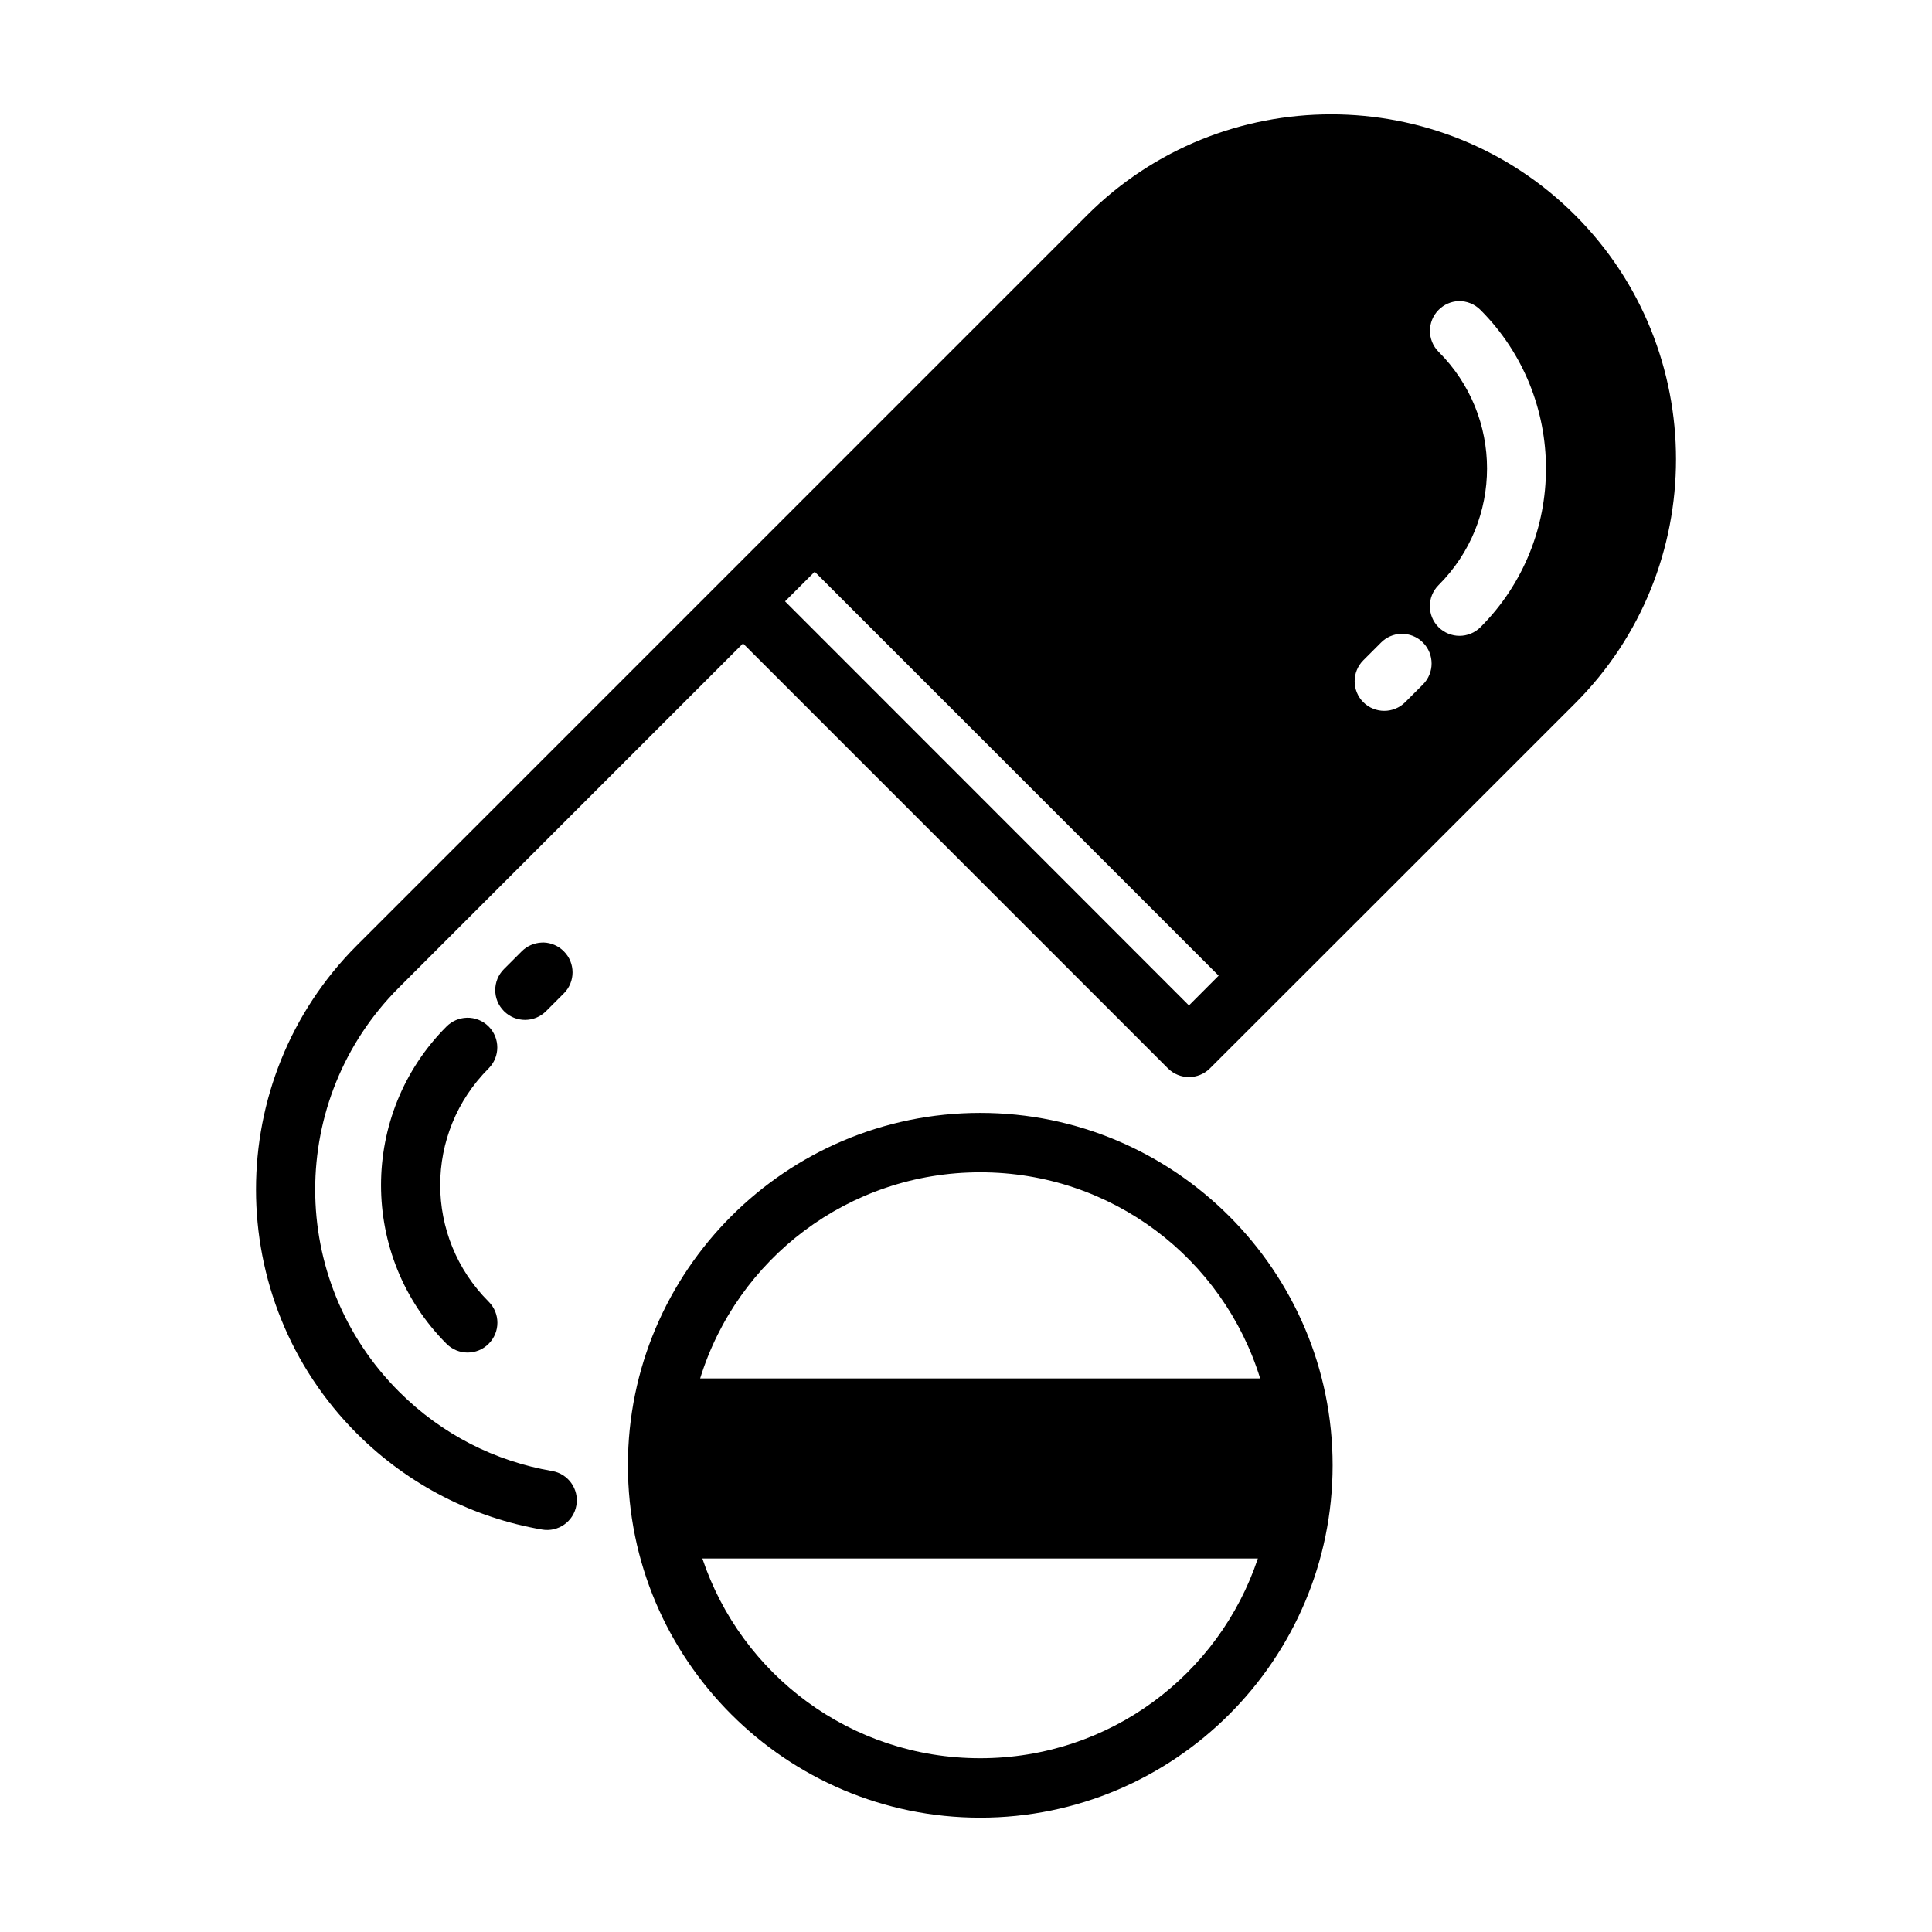
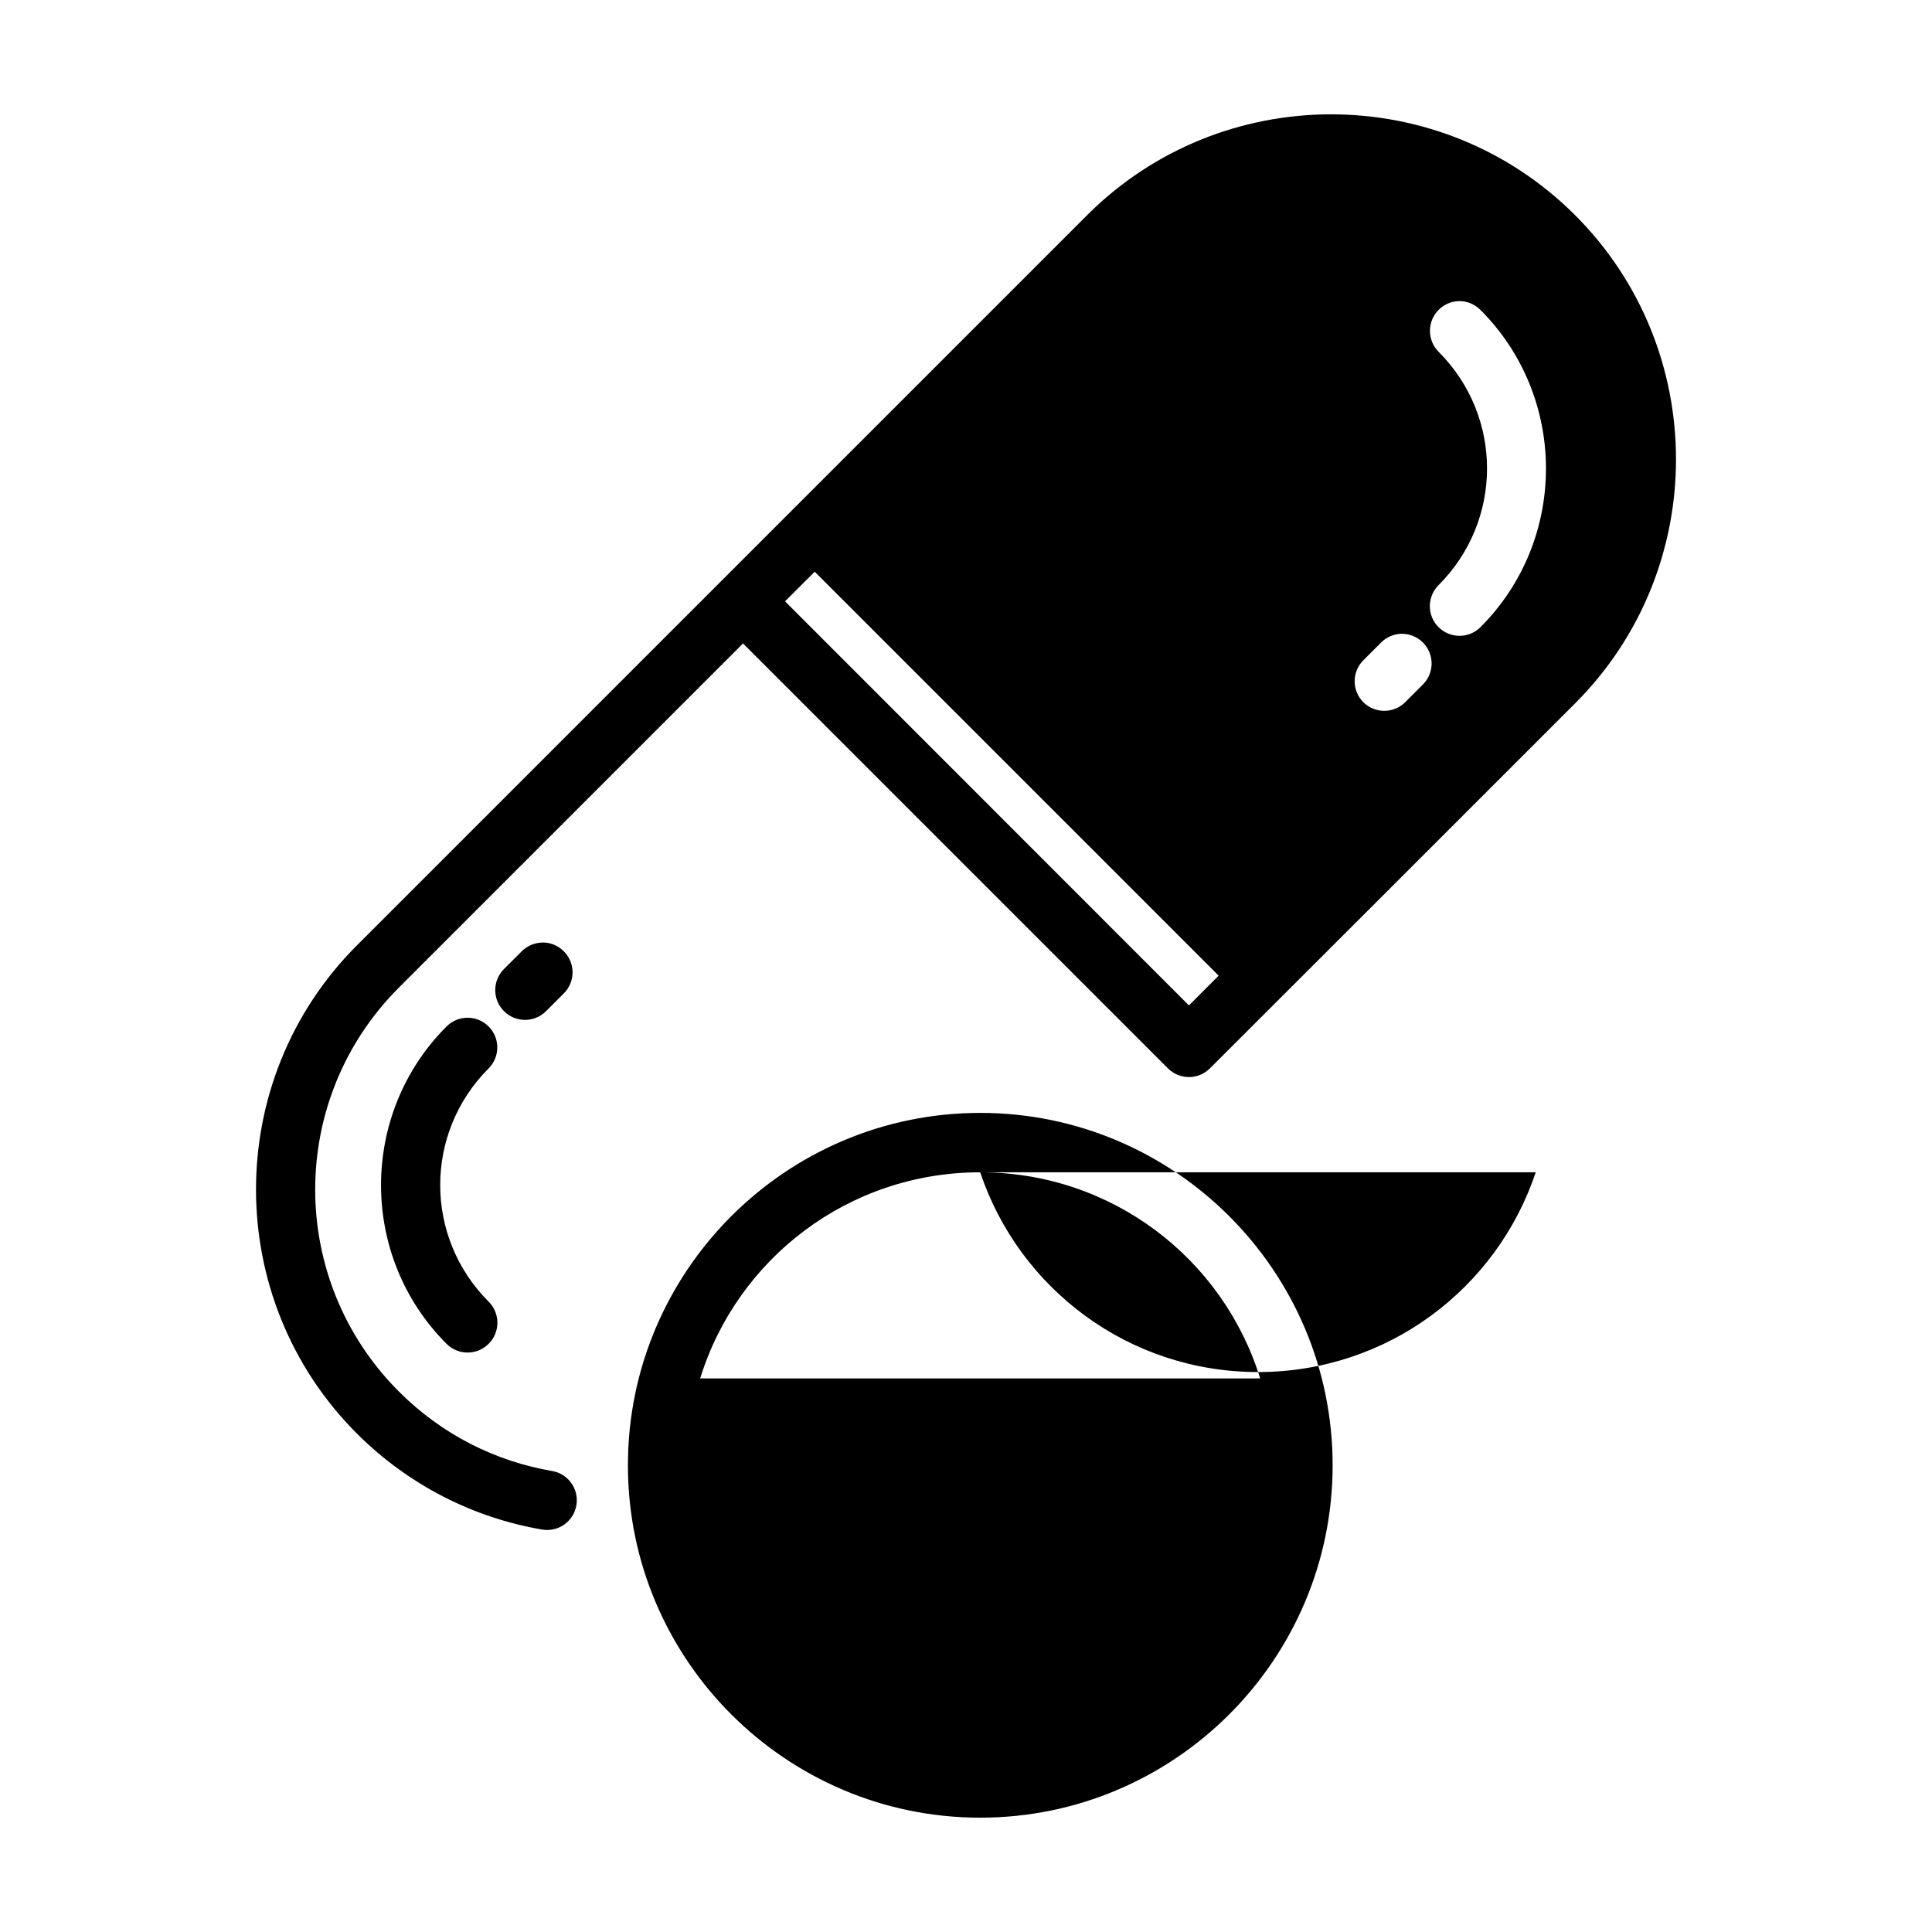
<svg xmlns="http://www.w3.org/2000/svg" fill="#000000" width="800px" height="800px" version="1.1" viewBox="144 144 512 512">
-   <path d="m453.53 427.14c3.07 3.055 8.031 3.055 11.102 0 32.285-32.234 64.523-64.477 96.801-96.754 35.633-35.633 35.633-93.715 0-129.35-17.816-17.816-41.242-26.738-64.668-26.738s-46.867 8.922-64.684 26.738c-64.504 64.504-129.01 129.01-193.51 193.51-35.633 35.633-35.633 93.715 0 129.35 13.844 13.832 31.074 22.355 49.047 25.445 4.305 0.762 8.406-2.129 9.133-6.441 0.723-4.289-2.168-8.352-6.457-9.07-14.887-2.562-29.055-9.535-40.559-21.035-29.609-29.609-29.609-77.492 0-107.1l91.176-91.176zm76.996-203.34c2.176-0.059 4.281 0.789 5.812 2.34 23.148 23.141 23.148 60.93 0 84.07-3.07 3.055-8.031 3.055-11.102 0-3.082-3.074-3.082-8.07 0-11.148 17.125-17.117 17.125-44.723 0-61.84-3.043-3.07-3.043-8.016 0-11.086 1.402-1.422 3.293-2.258 5.289-2.34zm-170.62 71.711 107.05 107.05-7.871 7.887-107.04-107.09zm155.38 16.453c2.176-0.059 4.277 0.777 5.812 2.32 3.055 3.07 3.055 8.031 0 11.102l-4.703 4.703c-3.07 3.055-8.031 3.055-11.102 0-3.055-3.07-3.055-8.031 0-11.102l4.703-4.703c1.406-1.418 3.297-2.246 5.289-2.32zm-227.2 81.809c-0.18 0-0.359 0.004-0.539 0.016-1.992 0.09-3.883 0.906-5.289 2.32l-4.703 4.703c-3.082 3.074-3.082 8.07 0 11.148 3.078 3.094 8.086 3.094 11.164 0l4.703-4.703c3.082-3.074 3.082-8.07 0-11.148-1.414-1.43-3.324-2.266-5.336-2.336zm-20.402 19.941c-2.016 0.059-3.93 0.891-5.352 2.32-23.141 23.141-23.141 60.938 0 84.086 3.078 3.094 8.086 3.094 11.164 0 3.094-3.078 3.094-8.086 0-11.164-17.117-17.125-17.117-44.707 0-61.824 3.055-3.07 3.055-8.031 0-11.102-1.531-1.543-3.637-2.383-5.812-2.32zm136.09 25.215c-51.48 0-93.371 41.906-93.371 93.387 0 51.48 41.891 93.387 93.371 93.387 51.48 0 93.387-41.906 93.387-93.387 0-51.484-41.906-93.387-93.387-93.387zm0 15.742c34.957 0 64.406 22.941 74.184 54.629h-148.41c9.789-31.688 39.277-54.629 74.23-54.629zm-73.633 102.34h147.21c-10.293 30.801-39.258 52.938-73.586 52.938-34.324 0-63.328-22.137-73.633-52.938z" fill-rule="evenodd" />
+   <path d="m453.53 427.14c3.07 3.055 8.031 3.055 11.102 0 32.285-32.234 64.523-64.477 96.801-96.754 35.633-35.633 35.633-93.715 0-129.35-17.816-17.816-41.242-26.738-64.668-26.738s-46.867 8.922-64.684 26.738c-64.504 64.504-129.01 129.01-193.51 193.51-35.633 35.633-35.633 93.715 0 129.35 13.844 13.832 31.074 22.355 49.047 25.445 4.305 0.762 8.406-2.129 9.133-6.441 0.723-4.289-2.168-8.352-6.457-9.07-14.887-2.562-29.055-9.535-40.559-21.035-29.609-29.609-29.609-77.492 0-107.1l91.176-91.176zm76.996-203.34c2.176-0.059 4.281 0.789 5.812 2.34 23.148 23.141 23.148 60.93 0 84.07-3.07 3.055-8.031 3.055-11.102 0-3.082-3.074-3.082-8.07 0-11.148 17.125-17.117 17.125-44.723 0-61.84-3.043-3.07-3.043-8.016 0-11.086 1.402-1.422 3.293-2.258 5.289-2.34zm-170.62 71.711 107.05 107.05-7.871 7.887-107.04-107.09zm155.38 16.453c2.176-0.059 4.277 0.777 5.812 2.32 3.055 3.07 3.055 8.031 0 11.102l-4.703 4.703c-3.07 3.055-8.031 3.055-11.102 0-3.055-3.07-3.055-8.031 0-11.102l4.703-4.703c1.406-1.418 3.297-2.246 5.289-2.32zm-227.2 81.809c-0.18 0-0.359 0.004-0.539 0.016-1.992 0.09-3.883 0.906-5.289 2.32l-4.703 4.703c-3.082 3.074-3.082 8.07 0 11.148 3.078 3.094 8.086 3.094 11.164 0l4.703-4.703c3.082-3.074 3.082-8.07 0-11.148-1.414-1.43-3.324-2.266-5.336-2.336zm-20.402 19.941c-2.016 0.059-3.93 0.891-5.352 2.32-23.141 23.141-23.141 60.938 0 84.086 3.078 3.094 8.086 3.094 11.164 0 3.094-3.078 3.094-8.086 0-11.164-17.117-17.125-17.117-44.707 0-61.824 3.055-3.07 3.055-8.031 0-11.102-1.531-1.543-3.637-2.383-5.812-2.32zm136.09 25.215c-51.48 0-93.371 41.906-93.371 93.387 0 51.48 41.891 93.387 93.371 93.387 51.48 0 93.387-41.906 93.387-93.387 0-51.484-41.906-93.387-93.387-93.387zm0 15.742c34.957 0 64.406 22.941 74.184 54.629h-148.41c9.789-31.688 39.277-54.629 74.23-54.629zh147.21c-10.293 30.801-39.258 52.938-73.586 52.938-34.324 0-63.328-22.137-73.633-52.938z" fill-rule="evenodd" />
</svg>